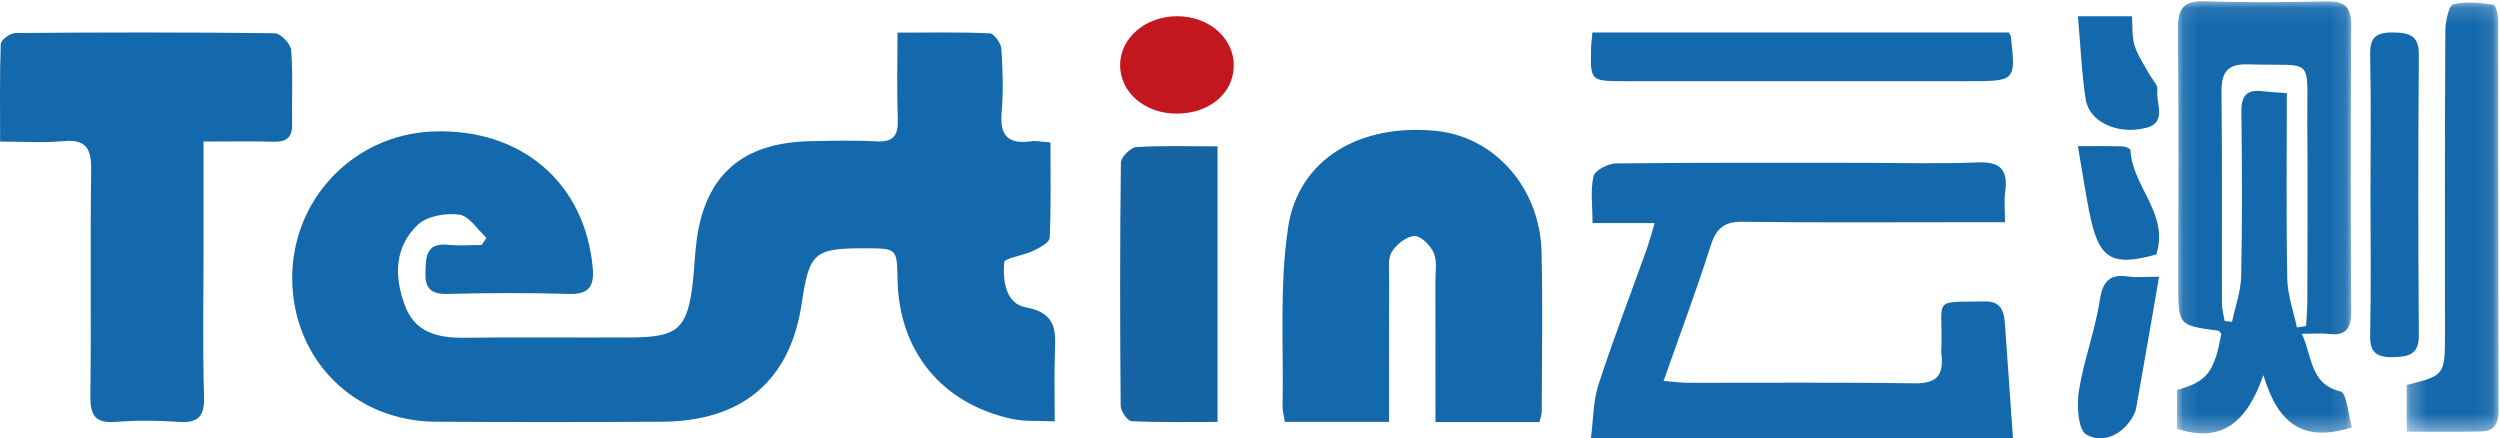
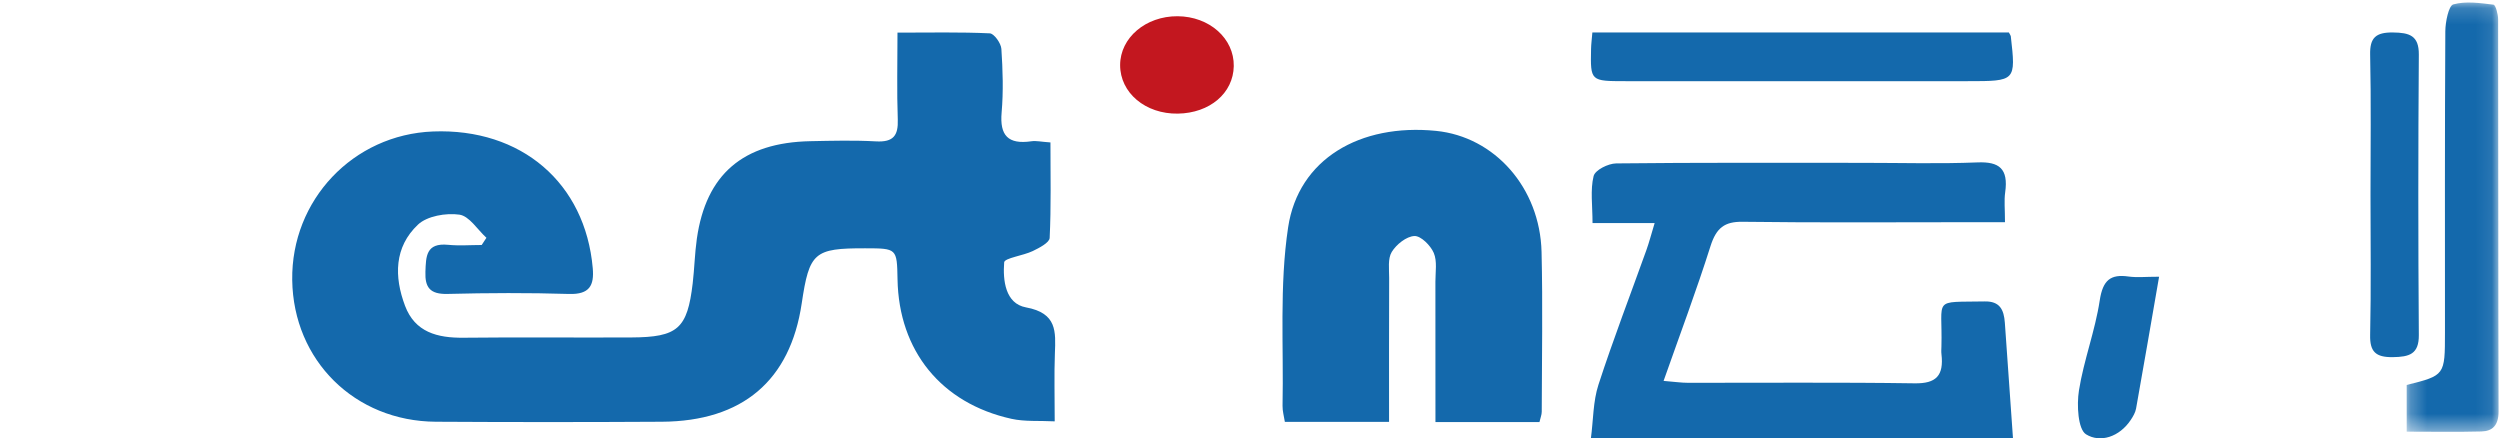
<svg xmlns="http://www.w3.org/2000/svg" xmlns:xlink="http://www.w3.org/1999/xlink" width="154px" height="27px" viewBox="0 0 154 27" version="1.1">
  <title>yunce</title>
  <desc>Created with Sketch.</desc>
  <defs>
-     <polygon id="path-1" points="0.107 0.075 10.882 0.075 10.882 26.695 0.107 26.695" />
    <polygon id="path-3" points="0.252 0.155 5.913 0.155 5.913 26.601 0.252 26.601" />
  </defs>
  <g id="页面-1" stroke="none" stroke-width="1" fill="none" fill-rule="evenodd">
    <g id="首页一版" transform="translate(-1125, -6422)">
      <g id="yunce" transform="translate(1125, 6422)">
        <path d="M64.708,8.774 C64.708,10.808 64.753,12.736 64.659,14.657 C64.645,14.947 64.018,15.272 63.615,15.466 C63.027,15.75 61.877,15.894 61.857,16.161 C61.772,17.258 61.921,18.701 63.201,18.935 C65.125,19.288 65.031,20.431 64.981,21.776 C64.932,23.079 64.97,24.385 64.97,25.955 C64.015,25.906 63.13,25.981 62.305,25.799 C57.975,24.839 55.367,21.608 55.288,17.209 C55.253,15.299 55.253,15.299 53.297,15.295 C50.149,15.289 49.854,15.545 49.385,18.694 C48.677,23.444 45.739,25.95 40.765,25.979 C36.127,26.006 31.488,26.007 26.85,25.979 C21.849,25.949 18.07,22.2 18.001,17.251 C17.932,12.322 21.754,8.289 26.674,8.099 C32.113,7.889 36.057,11.271 36.514,16.523 C36.606,17.575 36.324,18.147 35.052,18.108 C32.561,18.031 30.064,18.042 27.572,18.106 C26.489,18.133 26.17,17.708 26.206,16.738 C26.241,15.802 26.234,14.945 27.609,15.081 C28.29,15.148 28.984,15.092 29.672,15.092 C29.769,14.944 29.867,14.796 29.964,14.648 C29.412,14.146 28.911,13.309 28.297,13.222 C27.477,13.105 26.308,13.308 25.75,13.834 C24.28,15.218 24.274,17.041 24.95,18.837 C25.563,20.465 26.936,20.822 28.565,20.804 C32.006,20.765 35.448,20.805 38.889,20.787 C41.756,20.772 42.34,20.248 42.67,17.453 C42.778,16.541 42.796,15.618 42.925,14.71 C43.49,10.737 45.77,8.78 49.922,8.697 C51.268,8.67 52.618,8.634 53.961,8.709 C55.038,8.769 55.338,8.346 55.303,7.36 C55.24,5.633 55.285,3.903 55.285,2.01 C57.311,2.01 59.144,1.969 60.971,2.054 C61.235,2.066 61.663,2.664 61.685,3.012 C61.772,4.315 61.813,5.634 61.7,6.933 C61.577,8.34 62.091,8.912 63.537,8.702 C63.824,8.659 64.128,8.734 64.708,8.774" id="Fill-1" fill="#1469AC" />
-         <path d="M12.539,8.72 C12.539,11.029 12.539,13.14 12.539,15.25 C12.539,18.312 12.479,21.375 12.568,24.434 C12.605,25.706 12.168,26.072 10.965,25.986 C9.689,25.896 8.394,25.887 7.119,25.988 C5.838,26.089 5.552,25.558 5.567,24.372 C5.624,19.731 5.548,15.088 5.616,10.448 C5.635,9.113 5.273,8.564 3.876,8.696 C2.664,8.811 1.432,8.721 0.007,8.721 C0.007,6.617 -0.026,4.659 0.048,2.706 C0.057,2.461 0.626,2.036 0.939,2.034 C6.268,1.991 11.599,1.982 16.928,2.048 C17.284,2.053 17.906,2.7 17.936,3.086 C18.054,4.607 17.967,6.143 17.994,7.674 C18.01,8.544 17.57,8.755 16.791,8.731 C15.464,8.691 14.135,8.72 12.539,8.72" id="Fill-3" fill="#1469AC" />
        <path d="M123.507,13.687 L121.315,13.687 C116.657,13.687 112,13.723 107.342,13.662 C106.238,13.647 105.725,14.032 105.367,15.161 C104.501,17.898 103.491,20.583 102.477,23.463 C103.14,23.517 103.56,23.58 103.979,23.581 C108.637,23.588 113.296,23.543 117.953,23.613 C119.245,23.632 119.753,23.158 119.593,21.81 C119.575,21.657 119.588,21.498 119.592,21.342 C119.671,18.294 118.983,18.629 122.26,18.568 C123.186,18.551 123.441,19.07 123.499,19.886 C123.666,22.212 123.827,24.539 124,27 L98,27 C98.149,25.865 98.133,24.718 98.464,23.701 C99.373,20.905 100.43,18.165 101.42,15.399 C101.589,14.928 101.715,14.438 101.926,13.74 L98.1,13.74 C98.1,12.656 97.956,11.701 98.166,10.848 C98.259,10.471 99.068,10.072 99.555,10.066 C104.601,10.01 109.647,10.031 114.693,10.031 C117.07,10.031 119.45,10.099 121.824,10.004 C123.145,9.952 123.726,10.383 123.519,11.848 C123.447,12.353 123.507,12.88 123.507,13.687" id="Fill-5" fill="#1469AC" />
        <path d="M94.83,26 L88.424,26 C88.424,23.08 88.427,20.214 88.421,17.348 C88.42,16.752 88.539,16.094 88.32,15.58 C88.126,15.123 87.527,14.524 87.129,14.539 C86.636,14.559 86.014,15.058 85.733,15.518 C85.479,15.935 85.574,16.577 85.572,17.121 C85.56,20.043 85.566,22.966 85.566,25.986 L79.147,25.986 C79.097,25.655 78.998,25.325 79.005,24.997 C79.079,21.327 78.806,17.604 79.349,14.001 C79.983,9.794 83.781,7.595 88.46,8.062 C92.066,8.422 94.864,11.564 94.96,15.521 C95.039,18.801 94.978,22.084 94.971,25.366 C94.97,25.553 94.89,25.739 94.83,26" id="Fill-7" fill="#1469AC" />
        <g id="编组" transform="translate(134, 0)">
          <mask id="mask-2" fill="white">
            <use xlink:href="#path-1" />
          </mask>
          <g id="Clip-10" />
          <path d="M6.896,17.184 C6.825,13.42 6.868,9.653 6.868,5.738 C6.29,5.692 5.82,5.67 5.353,5.616 C4.409,5.505 4.055,5.89 4.069,6.89 C4.113,10.26 4.126,13.633 4.056,17.002 C4.037,17.945 3.691,18.88 3.495,19.818 C3.344,19.805 3.192,19.791 3.041,19.777 C2.981,19.417 2.872,19.058 2.871,18.699 C2.859,14.372 2.895,10.044 2.844,5.718 C2.829,4.443 3.193,3.917 4.519,3.963 C8.627,4.105 8.098,3.34 8.13,7.63 C8.157,11.252 8.139,14.875 8.132,18.498 C8.131,19.026 8.083,19.554 8.056,20.082 C7.868,20.111 7.679,20.141 7.49,20.17 C7.283,19.175 6.915,18.183 6.896,17.184 M10.174,24.113 C8.291,23.647 8.467,22.034 7.794,20.562 C8.512,20.562 8.994,20.515 9.465,20.571 C10.494,20.694 10.836,20.252 10.831,19.207 C10.799,13.323 10.796,7.437 10.832,1.553 C10.84,0.418 10.41,0.066 9.354,0.087 C6.854,0.137 4.351,0.161 1.853,0.078 C0.577,0.036 0.14,0.454 0.156,1.793 C0.218,7.023 0.181,12.254 0.181,17.485 C0.18,20.043 0.181,20.041 2.628,20.369 C2.703,20.379 2.766,20.489 2.833,20.55 C2.408,22.93 1.96,23.502 0.107,24.02 L0.107,26.413 C2.831,27.302 4.396,26.06 5.424,23.106 C6.322,26.099 7.866,27.285 10.882,26.325 C10.655,25.558 10.562,24.209 10.174,24.113" id="Fill-9" fill="#1469AC" mask="url(#mask-2)" />
        </g>
-         <path d="M75,9.016 L75,25.991 C73.189,25.991 71.445,26.03 69.706,25.946 C69.458,25.935 69.036,25.329 69.033,24.996 C68.99,20.005 68.984,15.014 69.046,10.024 C69.05,9.684 69.641,9.084 69.987,9.062 C71.597,8.959 73.216,9.016 75,9.016" id="Fill-11" fill="#1664A1" />
        <g id="编组" transform="translate(148, 0)">
          <mask id="mask-4" fill="white">
            <use xlink:href="#path-3" />
          </mask>
          <g id="Clip-14" />
          <path d="M0.252,26.591 L0.252,23.714 C2.608,23.123 2.609,23.123 2.61,20.488 C2.61,14.301 2.597,8.114 2.632,1.927 C2.635,1.347 2.838,0.35 3.122,0.271 C3.9,0.056 4.775,0.188 5.601,0.288 C5.729,0.304 5.884,0.875 5.885,1.189 C5.901,9.237 5.887,17.286 5.913,25.334 C5.916,26.196 5.546,26.559 4.857,26.579 C3.369,26.62 1.881,26.591 0.252,26.591" id="Fill-13" fill="#1469AC" mask="url(#mask-4)" />
        </g>
        <path d="M123.747,2 C123.825,2.15 123.86,2.188 123.865,2.229 C124.179,5 124.179,5 121.207,5 C114.185,5 107.163,5 100.141,5 C97.972,4.999 97.97,4.998 98.009,3.034 C98.014,2.725 98.056,2.416 98.09,2 L123.747,2 Z" id="Fill-15" fill="#1469AC" />
        <path d="M146.023,11.997 C146.023,9.117 146.064,6.236 146.001,3.358 C145.979,2.323 146.352,1.989 147.401,2 C148.424,2.011 149.008,2.19 149,3.362 C148.958,9.122 148.958,14.883 149,20.642 C149.008,21.819 148.413,21.986 147.395,22 C146.341,22.013 145.979,21.666 146.001,20.637 C146.064,17.758 146.023,14.878 146.023,11.997" id="Fill-17" fill="#1469AC" />
        <path d="M133,17.046 C132.505,19.898 132.053,22.535 131.582,25.168 C131.539,25.408 131.402,25.643 131.267,25.849 C130.563,26.923 129.365,27.296 128.497,26.752 C128.002,26.442 127.921,24.944 128.063,24.054 C128.361,22.182 129.06,20.381 129.343,18.509 C129.535,17.244 130.015,16.878 131.12,17.034 C131.635,17.106 132.168,17.046 133,17.046" id="Fill-19" fill="#1469AC" />
        <path d="M72.539,1 C74.497,1.012 76.027,2.369 76,4.071 C75.973,5.737 74.523,6.969 72.554,6.999 C70.56,7.03 68.998,5.717 69,4.01 C69.002,2.327 70.575,0.989 72.539,1" id="Fill-21" fill="#C3171F" />
-         <path d="M128,1 L131.326,1 C131.374,1.626 131.32,2.261 131.492,2.813 C131.686,3.436 132.081,3.984 132.392,4.563 C132.568,4.889 132.937,5.242 132.896,5.528 C132.781,6.333 133.507,7.528 132.237,7.866 C130.474,8.335 128.697,7.527 128.479,6.118 C128.228,4.496 128.163,2.839 128,1" id="Fill-23" fill="#1469AC" />
-         <path d="M128,9.003 C129.002,9.003 129.88,8.991 130.757,9.014 C130.925,9.018 131.231,9.154 131.235,9.243 C131.348,11.51 133.632,13.154 132.829,15.677 C130.013,16.444 129.266,15.962 128.682,12.966 C128.44,11.727 128.251,10.475 128,9.003" id="Fill-25" fill="#1469AC" />
      </g>
    </g>
  </g>
</svg>